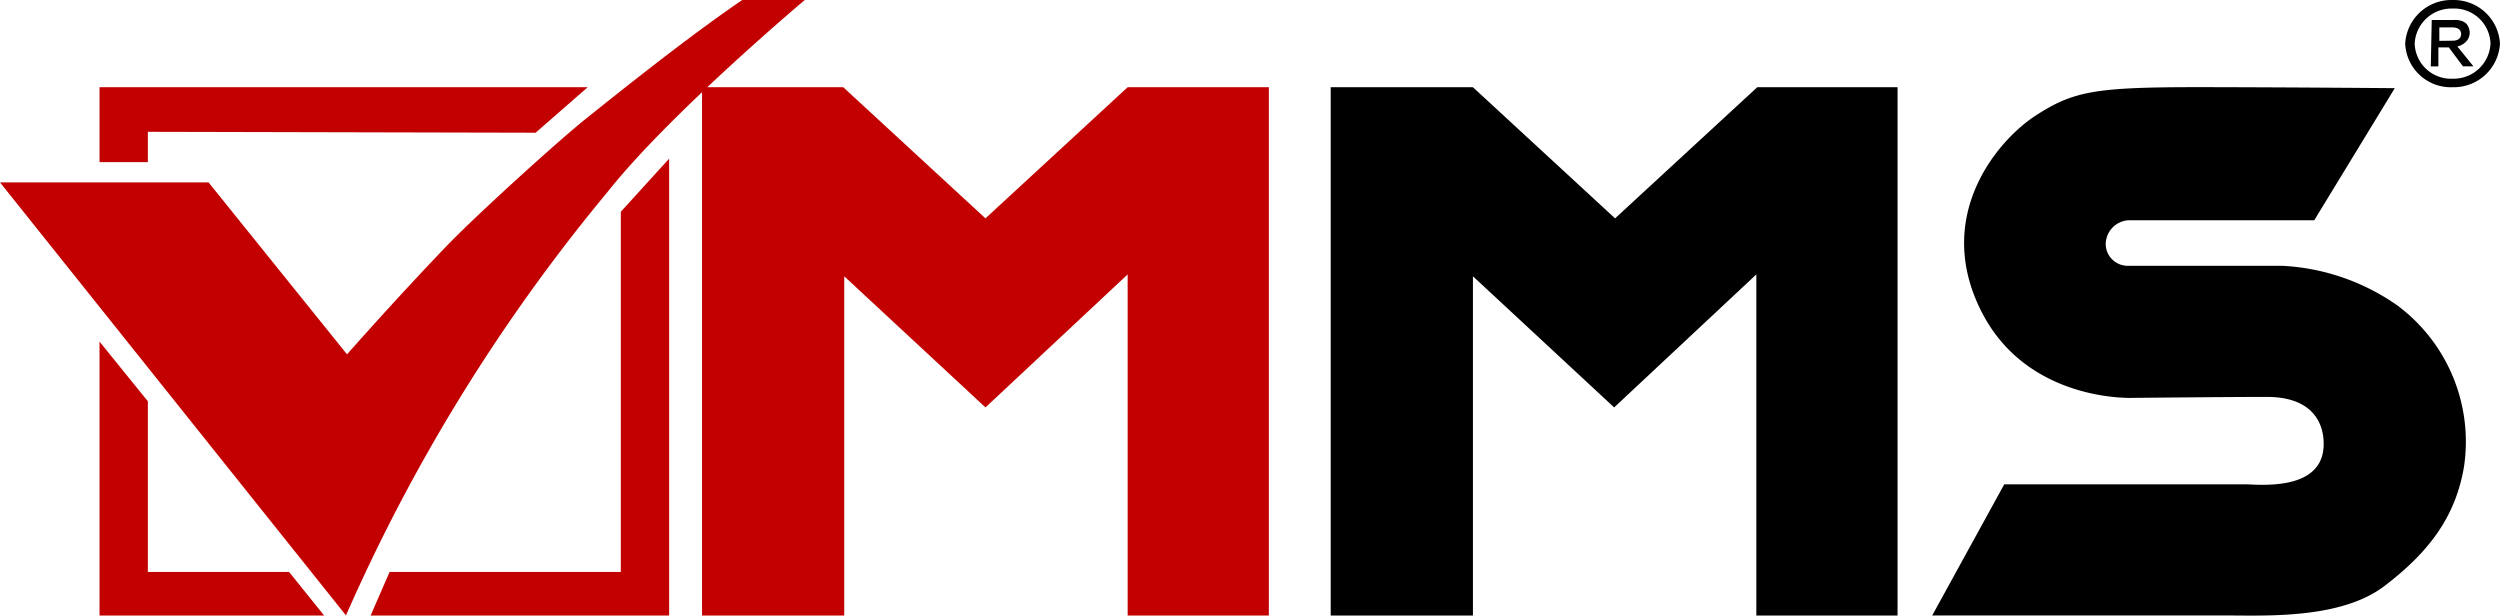
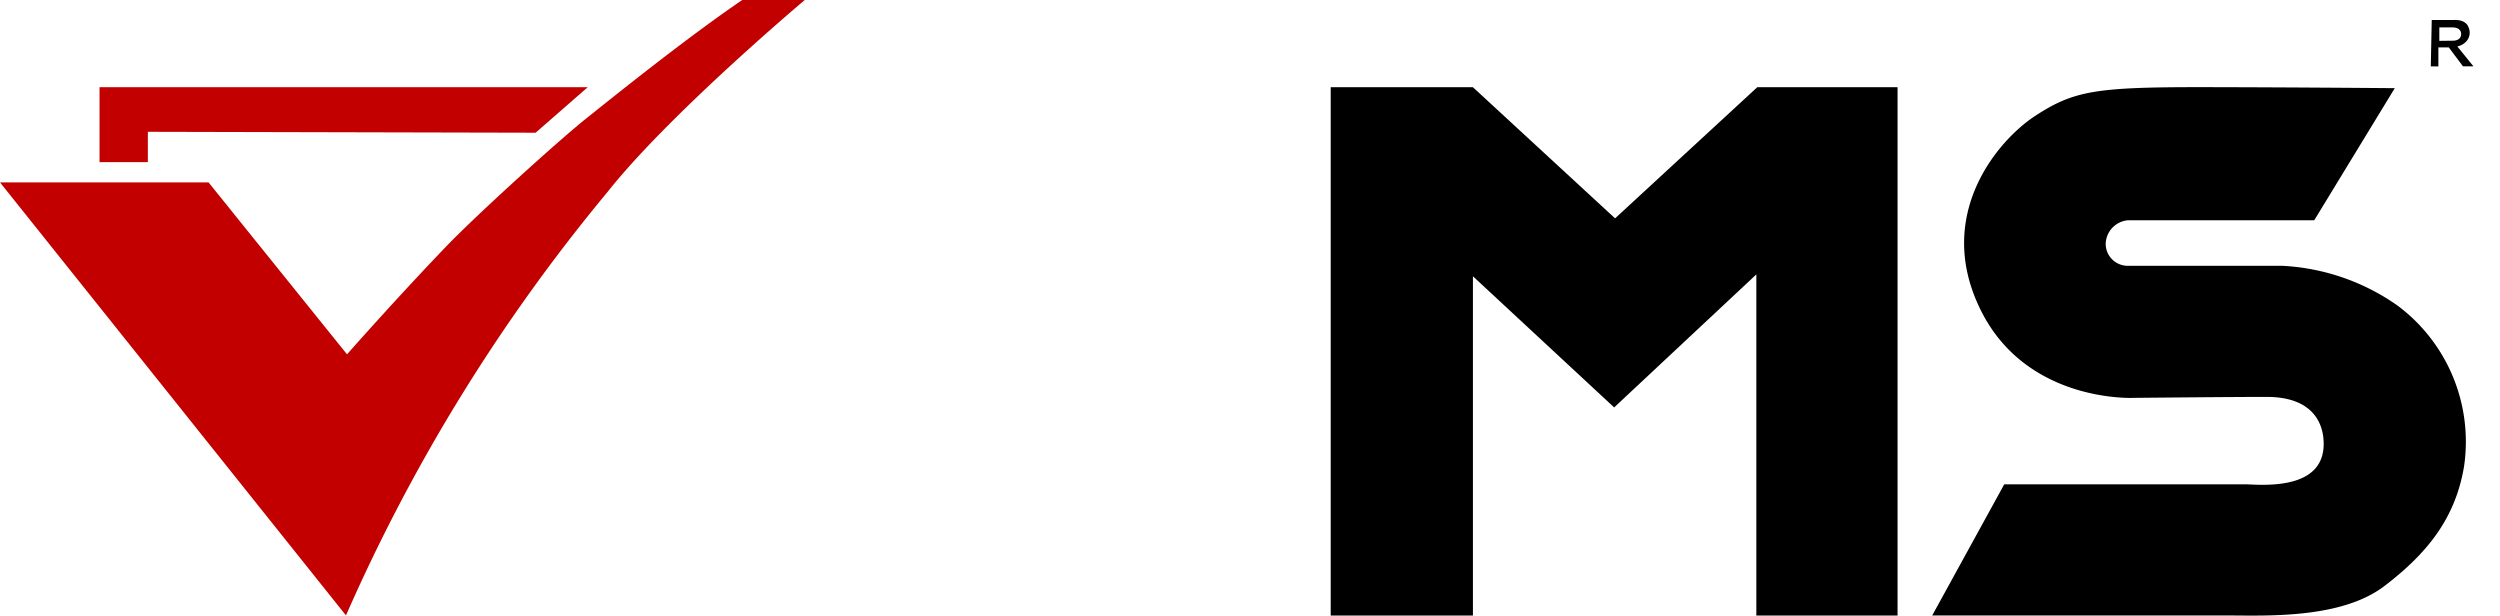
<svg xmlns="http://www.w3.org/2000/svg" id="logo_vmms" data-name="logo vmms" width="134" height="33" viewBox="0 0 134 33">
  <g id="Group_6" data-name="Group 6" transform="translate(0 0.001)">
    <path id="Path_2" data-name="Path 2" d="M0,9.775H11.178L18.6,18.991s2.692-3.054,5.386-5.855c1.829-1.884,6.249-5.855,7.418-6.772C34.447,3.92,37.394,1.63,39.782,0h3.353S35.87,6.11,32.567,10.285a95.683,95.683,0,0,0-14.023,22.7Z" fill="#c20000" />
    <path id="Path_3" data-name="Path 3" d="M13.09,11.59v1.626H10.5V9.2H36.666l-2.793,2.439Z" transform="translate(-5.165 -4.526)" fill="#c20000" />
-     <path id="Path_4" data-name="Path 4" d="M10.5,35.9l2.59,3.2v9.145h7.569l1.88,2.337H10.5Z" transform="translate(-5.165 -17.591)" fill="#c20000" />
-     <path id="Path_5" data-name="Path 5" d="M40.116,38.752,39.1,41.089h16V16.6l-2.59,2.845V38.752Z" transform="translate(-19.234 -8.097)" fill="#c20000" />
-     <path id="Path_6" data-name="Path 6" d="M75.6,9.2h7.569l7.622,7.029L98.413,9.2h7.569V37.518H98.413V19.233l-7.621,7.13-7.57-7.029V37.518H75.6Z" transform="translate(-37.971 -4.526)" fill="#c20000" />
    <path id="Path_7" data-name="Path 7" d="M143.3,9.2h7.621l7.621,7.029L166.163,9.2h7.52V37.518h-7.569V19.233l-7.622,7.13-7.569-7.029V37.518H143.3Z" transform="translate(-71.974 -4.526)" />
    <path id="Path_8" data-name="Path 8" d="M232.794,9.251l-4.316,7.079h-9.96A1.3,1.3,0,0,0,217.3,17.6a1.17,1.17,0,0,0,.36.842,1.187,1.187,0,0,0,.859.33h8.233a11.752,11.752,0,0,1,6.2,2.139,9.1,9.1,0,0,1,3.556,8.607c-.457,2.75-1.931,4.635-4.268,6.417s-6.351,1.579-8.485,1.579H208l3.861-7.029h13c1.117.051,4.268.255,4.117-2.343-.051-.968-.61-2.343-3.048-2.343-1.931,0-7.113.051-7.113.051s-5.843.305-8.281-4.838c-2.39-4.991.965-8.964,3-10.286s3.2-1.53,8.739-1.53C226.849,9.2,232.794,9.251,232.794,9.251Z" transform="translate(-104.434 -4.526)" />
  </g>
-   <path id="Path_9" data-name="Path 9" d="M260.44,0a2.479,2.479,0,0,0-2.54,2.337,2.446,2.446,0,0,0,2.54,2.337,2.479,2.479,0,0,0,2.54-2.337A2.479,2.479,0,0,0,260.44,0Zm0,4.217a1.945,1.945,0,0,1-2.032-1.88A1.978,1.978,0,0,1,260.44.457a1.945,1.945,0,0,1,2.032,1.88,1.978,1.978,0,0,1-2.032,1.88Z" transform="translate(-128.981 0.001)" />
  <path id="Path_10" data-name="Path 10" d="M262.022,3.521a.911.911,0,0,0,.406-.2.694.694,0,0,0,.2-.813c-.153-.457-.762-.406-.762-.406H260.65l-.05,2.489h.406V3.572h.559l.762,1.016h.559Zm-.965-.3V2.5h.711c.153,0,.457.051.457.356,0,.356-.406.356-.406.356Z" transform="translate(-130.309 -1.031)" />
</svg>